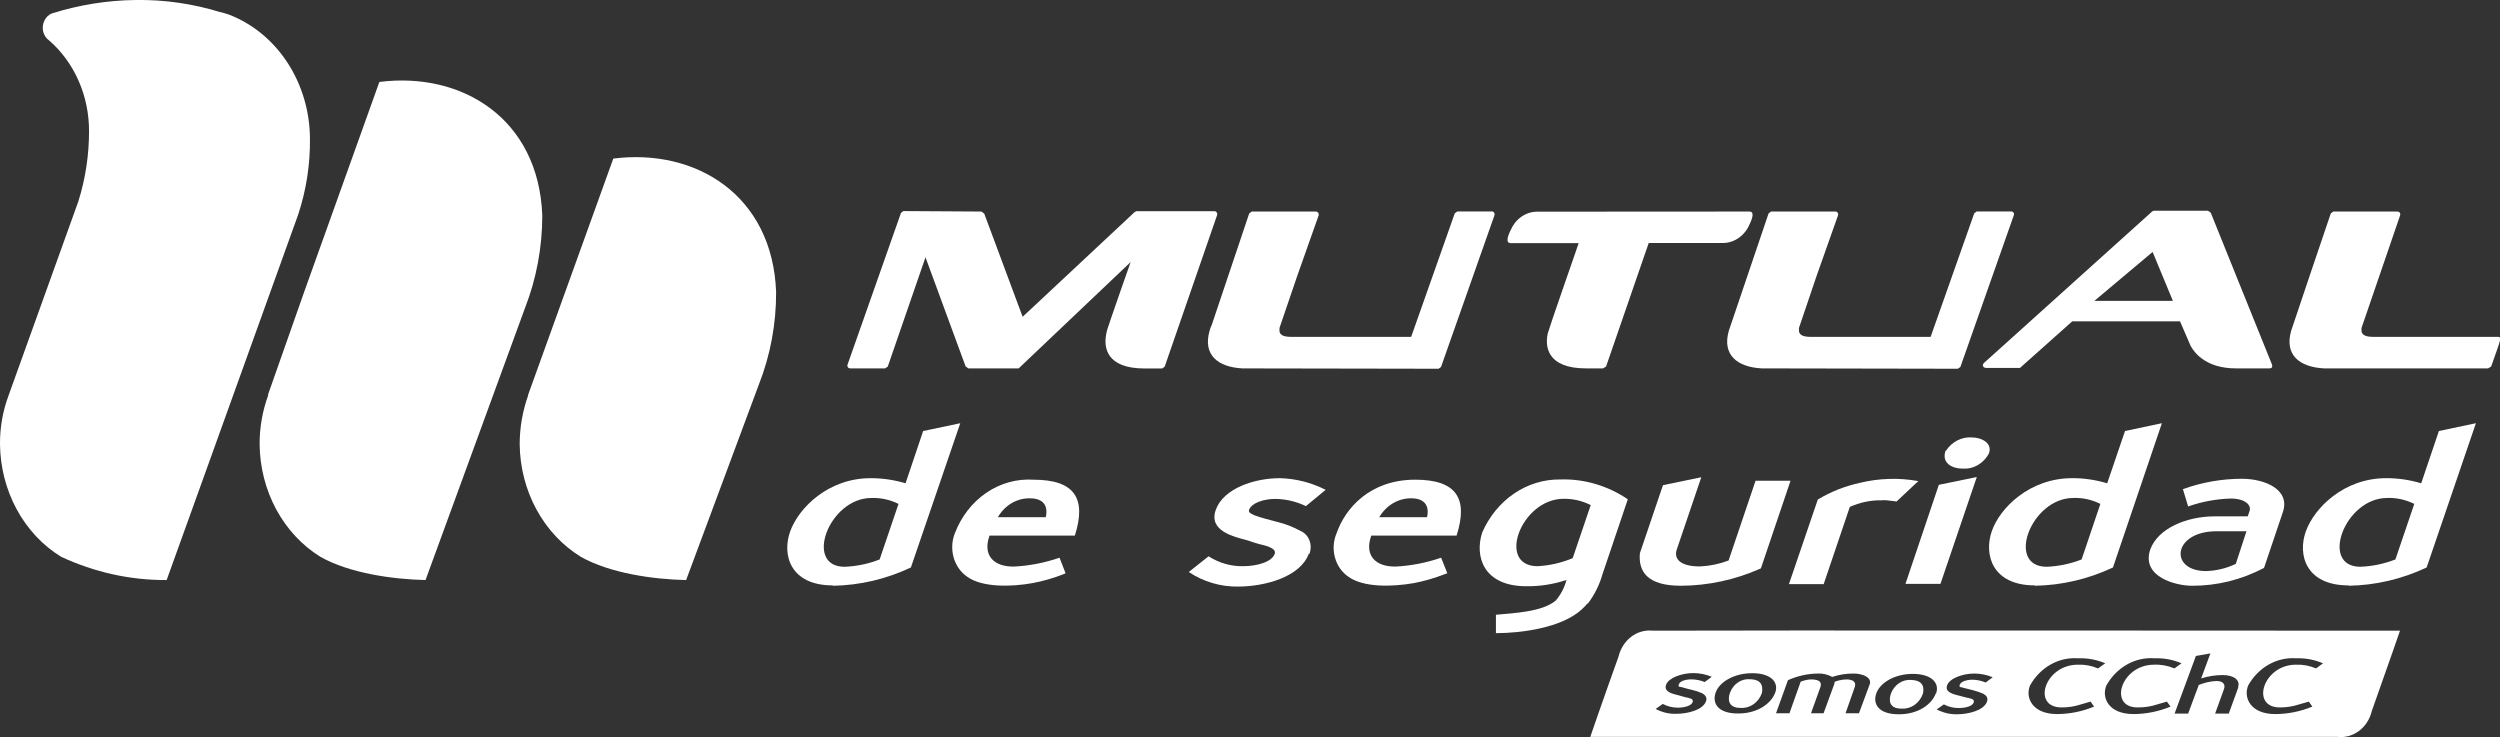
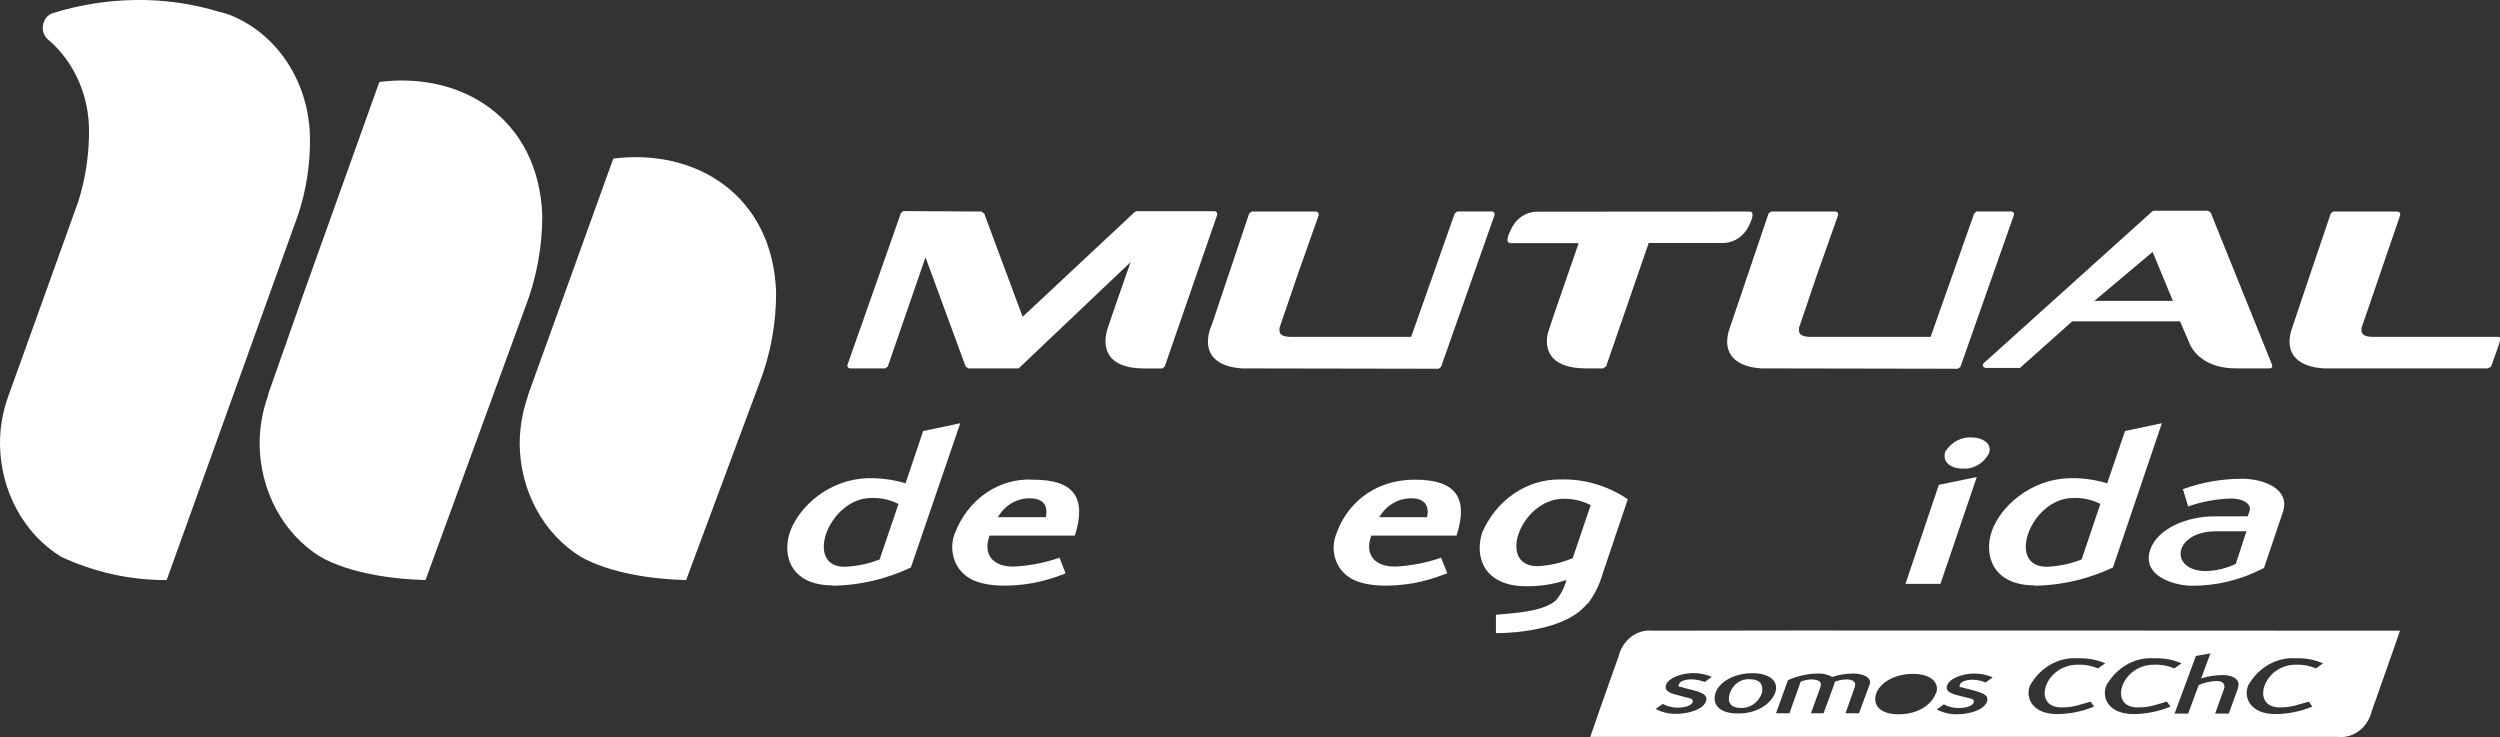
<svg xmlns="http://www.w3.org/2000/svg" width="173" height="51" viewBox="0 0 173 51" fill="none">
  <rect x="0" y="0" width="173" height="51" fill="#333333" stroke="none" />
  <g id="Frame" clip-path="url(#clip0_177_1211)">
    <g id="Page-1">
      <path id="Vector" d="M121.116 47.004C120.821 46.975 120.526 47.05 120.273 47.219C120.021 47.387 119.825 47.639 119.714 47.939C119.537 48.438 119.618 48.994 120.452 48.986C120.767 49.008 121.081 48.919 121.346 48.732C121.612 48.545 121.816 48.27 121.927 47.947C122.001 47.487 121.927 47.028 121.116 47.004Z" fill="white" />
      <path id="Vector_2" d="M114.379 43.644C113.853 43.583 113.323 43.73 112.888 44.058C112.452 44.386 112.138 44.874 112.003 45.433C110.705 49.058 110.048 50.992 110.048 50.992C110.048 50.992 158.007 50.992 161.748 50.992C162.277 51.055 162.808 50.908 163.246 50.578C163.684 50.248 163.998 49.758 164.131 49.195C165.422 45.57 166.079 43.644 166.079 43.644C166.079 43.644 118.113 43.612 114.379 43.644ZM116.408 47.56C116.593 47.616 116.851 47.689 117.102 47.745C117.342 47.797 117.577 47.876 117.803 47.979C118.009 48.1 118.149 48.269 118.054 48.535C117.825 49.139 116.784 49.397 115.958 49.397C115.478 49.405 115.002 49.289 114.571 49.058L115.065 48.712C115.389 48.884 115.745 48.972 116.106 48.97C116.563 48.97 117.05 48.841 117.131 48.583C117.212 48.325 116.858 48.301 116.615 48.245L116.246 48.14C115.685 48.003 115.117 47.866 115.294 47.383C115.471 46.899 116.386 46.577 117.183 46.577C117.617 46.578 118.047 46.666 118.452 46.835L117.965 47.197C117.67 47.076 117.358 47.013 117.043 47.012C116.652 47.012 116.253 47.125 116.179 47.35C116.106 47.576 116.216 47.503 116.408 47.56ZM120.267 49.373C118.873 49.373 118.474 48.664 118.718 47.938C118.961 47.213 119.979 46.577 121.278 46.585C122.576 46.593 123.108 47.23 122.842 47.938C122.576 48.648 121.669 49.381 120.267 49.373ZM129.379 47.367L128.641 49.356H127.712L128.346 47.552C128.56 46.947 127.682 46.907 126.967 47.173L126.93 47.342L126.192 49.356H125.321L125.97 47.552C126.096 47.189 125.889 46.996 125.233 47.02C125.018 47.04 124.807 47.092 124.606 47.173L123.831 49.356H122.901L123.727 47.068C124.388 46.772 125.094 46.616 125.808 46.609C126.148 46.594 126.486 46.675 126.789 46.843C127.268 46.685 127.765 46.606 128.265 46.609C128.922 46.609 129.564 46.899 129.379 47.367ZM133.954 47.987C133.696 48.712 132.773 49.437 131.379 49.429C129.984 49.421 129.586 48.712 129.837 47.987C130.088 47.262 131.091 46.625 132.39 46.633C133.688 46.641 134.234 47.286 133.976 47.987H133.954ZM135.85 47.592L136.551 47.769C136.791 47.828 137.025 47.909 137.252 48.011C137.459 48.132 137.599 48.301 137.495 48.567C137.267 49.163 136.226 49.429 135.407 49.429C134.927 49.434 134.453 49.318 134.02 49.091L134.515 48.744C134.839 48.915 135.195 49.001 135.555 48.994C136.012 48.994 136.499 48.873 136.581 48.607C136.662 48.341 136.308 48.333 136.064 48.269L135.695 48.172C135.127 48.035 134.566 47.898 134.743 47.415C134.92 46.931 135.835 46.609 136.625 46.609C137.059 46.61 137.489 46.697 137.894 46.867L137.407 47.23C137.113 47.105 136.8 47.039 136.485 47.036C136.101 47.036 135.703 47.157 135.621 47.374C135.54 47.592 135.688 47.536 135.872 47.592H135.85ZM142.66 48.954C143.115 48.958 143.568 48.887 144.003 48.744L144.667 48.551L144.911 48.897C144.09 49.236 143.22 49.411 142.343 49.413C140.639 49.413 140.13 48.277 140.476 47.439C140.82 46.821 141.313 46.318 141.901 45.985C142.49 45.653 143.151 45.503 143.811 45.554C144.451 45.531 145.088 45.648 145.685 45.9L145.184 46.255C144.738 46.064 144.26 45.977 143.782 45.997C141.487 45.997 140.572 48.954 142.66 48.954ZM147.943 48.954C148.398 48.958 148.851 48.887 149.286 48.744L149.95 48.551L150.201 48.897C149.378 49.237 148.506 49.412 147.626 49.413C145.914 49.413 145.412 48.277 145.759 47.439C146.104 46.819 146.598 46.316 147.188 45.983C147.777 45.65 148.44 45.502 149.102 45.554C149.737 45.53 150.369 45.648 150.961 45.9L150.467 46.255C150.018 46.063 149.538 45.975 149.057 45.997C146.77 45.997 145.87 48.954 147.921 48.954H147.943ZM154.894 47.56L154.23 49.381H153.285L153.898 47.689C154.001 47.407 153.898 47.125 153.374 47.125C152.957 47.145 152.546 47.238 152.156 47.399L151.418 49.381H150.481L151.957 45.392L152.96 45.215L152.319 46.947C152.798 46.796 153.295 46.717 153.794 46.714C154.628 46.714 155.041 47.093 154.871 47.56H154.894ZM160.272 46.255C159.826 46.064 159.349 45.976 158.871 45.997C156.605 45.997 155.705 48.954 157.764 48.954C158.216 48.957 158.666 48.886 159.099 48.744L159.771 48.551L160.014 48.897C159.194 49.236 158.324 49.411 157.446 49.413C155.727 49.413 155.233 48.277 155.572 47.439C155.915 46.823 156.406 46.322 156.991 45.989C157.577 45.657 158.234 45.506 158.893 45.554C159.528 45.53 160.16 45.648 160.752 45.9L160.272 46.255Z" fill="white" />
-       <path id="Vector_3" d="M132.257 47.053C131.963 47.028 131.669 47.104 131.418 47.272C131.166 47.44 130.969 47.69 130.855 47.987C130.678 48.495 130.752 49.051 131.593 49.035C131.908 49.057 132.222 48.968 132.488 48.781C132.753 48.593 132.957 48.318 133.069 47.995C133.164 47.536 133.069 47.085 132.257 47.053Z" fill="white" />
      <path id="Fill-21" d="M18.535 27.344L21.087 20.093L26.252 5.671C31.934 4.946 37.276 8.177 37.526 14.913C37.527 17.111 37.12 19.287 36.331 21.31L29.447 40.139C27.189 40.09 24.179 39.671 22.165 38.527C20.902 37.745 19.85 36.614 19.113 35.248C18.377 33.882 17.981 32.329 17.966 30.744C17.961 29.579 18.164 28.424 18.564 27.344" fill="white" />
      <path id="Fill-23" d="M36.538 27.346L42.44 10.974C48.122 10.249 53.464 13.48 53.707 20.215C53.715 22.415 53.309 24.592 52.512 26.612L47.48 40.14C45.215 40.092 42.212 39.673 40.19 38.529C38.923 37.751 37.866 36.623 37.124 35.258C36.382 33.894 35.981 32.34 35.962 30.754C35.962 29.59 36.162 28.436 36.552 27.354" fill="white" />
      <g id="Group-27">
        <g id="Group">
          <path id="Fill-25" d="M15.34 0.854L15.812 0.999C17.447 1.618 18.866 2.774 19.876 4.309C20.885 5.844 21.435 7.682 21.449 9.572C21.47 11.367 21.195 13.152 20.637 14.841L14.1 33.009L11.532 40.139C9.022 40.154 6.536 39.605 4.228 38.528C2.96 37.75 1.902 36.621 1.16 35.255C0.418 33.889 0.018 32.333 7.78567e-05 30.745C-0.009 29.582 0.195 28.43 0.598 27.353L5.423 13.931C5.917 12.359 6.166 10.709 6.161 9.048C6.161 7.85 5.914 6.668 5.439 5.589C4.964 4.51 4.272 3.561 3.416 2.812C3.2 2.664 3.044 2.43 2.981 2.159C2.931 1.912 2.963 1.653 3.071 1.429C3.179 1.205 3.356 1.03 3.571 0.935C5.462 0.339 7.418 0.024 9.385 0C11.38 -0.03 13.369 0.258 15.288 0.854" fill="white" />
        </g>
      </g>
      <path id="Fill-28" d="M108.831 38.625L110.078 34.952C109.491 34.656 108.85 34.507 108.204 34.516C105.252 34.516 103.533 39.181 106.403 39.181C107.234 39.136 108.053 38.948 108.831 38.625ZM109.864 41.752C109.724 41.911 109.576 42.061 109.421 42.203C108.027 43.452 105.26 43.814 103.518 43.814V42.541C104.714 42.428 106.75 42.348 107.665 41.55C108.009 41.146 108.261 40.661 108.403 40.132C107.5 40.434 106.559 40.581 105.614 40.567C102.663 40.567 102.028 38.513 102.567 36.853C103.051 35.742 103.816 34.806 104.772 34.155C105.727 33.504 106.834 33.166 107.96 33.179C109.611 33.125 111.24 33.601 112.645 34.549L110.897 39.721C110.685 40.466 110.341 41.159 109.886 41.76" fill="white" />
      <path id="Fill-30" d="M72.367 35.789C72.537 35.048 72.249 34.484 71.267 34.484C70.827 34.475 70.392 34.591 70.004 34.819C69.616 35.048 69.289 35.382 69.054 35.789H72.367ZM73.606 39.729C72.909 40.004 72.19 40.212 71.459 40.35C69.984 40.615 67.984 40.664 66.936 39.915C66.487 39.609 66.153 39.138 65.995 38.587C65.837 38.035 65.864 37.44 66.073 36.909C66.514 35.75 67.275 34.77 68.249 34.104C69.223 33.439 70.364 33.121 71.511 33.195C74.359 33.195 75.2 34.476 74.381 37.062H68.478C67.984 38.416 68.751 39.238 70.198 39.206C71.258 39.148 72.307 38.943 73.319 38.593L73.739 39.673L73.606 39.729Z" fill="white" />
      <path id="Fill-32" d="M60.871 38.714L62.177 34.87C61.59 34.578 60.949 34.438 60.303 34.46C57.352 34.46 55.611 39.221 58.444 39.221C59.272 39.191 60.091 39.02 60.871 38.714ZM57.632 40.51C54.681 40.51 54.098 38.391 54.681 36.772C55.264 35.153 57.308 33.09 60.244 33.09C61.062 33.088 61.876 33.207 62.664 33.444L63.882 29.827L66.45 29.287L63.033 39.27C61.327 40.075 59.491 40.505 57.632 40.535V40.51Z" fill="white" />
-       <path id="Fill-34" d="M90.569 38.319C89.979 39.93 87.522 40.591 85.663 40.591C84.465 40.608 83.287 40.259 82.261 39.584L83.634 38.496C84.351 38.956 85.17 39.193 86.002 39.181C87.05 39.181 88.046 38.859 88.216 38.311C88.348 37.892 87.411 37.722 87.168 37.658C86.924 37.594 86.615 37.497 86.349 37.4C85.382 37.142 83.604 36.748 84.135 35.273C84.667 33.799 86.799 33.09 88.562 33.09C89.66 33.116 90.74 33.39 91.735 33.895L90.37 35.023C89.707 34.706 88.992 34.536 88.267 34.524C87.389 34.524 86.592 34.83 86.437 35.281C86.393 35.394 86.437 35.507 86.814 35.66C87.19 35.813 87.839 35.966 88.393 36.119C88.948 36.253 89.486 36.462 89.994 36.74C90.133 36.798 90.261 36.886 90.368 37C90.475 37.114 90.56 37.251 90.616 37.402C90.673 37.553 90.701 37.715 90.698 37.879C90.695 38.042 90.661 38.203 90.599 38.351" fill="white" />
      <path id="Fill-36" d="M98.752 35.789C98.921 35.047 98.626 34.483 97.66 34.483C97.22 34.478 96.785 34.594 96.398 34.823C96.011 35.051 95.683 35.384 95.446 35.789H98.752ZM99.984 39.728C99.291 40.001 98.577 40.209 97.852 40.349C96.339 40.615 94.362 40.663 93.314 39.914C92.864 39.609 92.532 39.136 92.38 38.582C92.228 38.029 92.266 37.433 92.488 36.909C93.1 35.144 94.826 33.194 97.933 33.194C100.773 33.194 101.622 34.475 100.796 37.062H94.893C94.399 38.415 95.159 39.237 96.605 39.205C97.665 39.148 98.714 38.943 99.726 38.592L100.154 39.672L99.984 39.728Z" fill="white" />
-       <path id="Fill-38" d="M121.794 39.358C120.055 40.127 118.197 40.526 116.32 40.534C114.01 40.534 113.368 39.568 113.479 38.286L114.992 33.823L115.08 33.573L117.729 33.025L116.032 38.029C115.803 38.706 116.327 39.205 117.655 39.197C118.324 39.165 118.985 39.027 119.618 38.786L121.485 33.267H123.905L121.853 39.334L121.794 39.358Z" fill="white" />
-       <path id="Fill-40" d="M132.523 33.501C132.087 33.912 131.659 34.307 131.246 34.702L130.567 34.621C130.435 34.61 130.301 34.61 130.169 34.621C129.427 34.612 128.692 34.769 128.007 35.08L126.199 40.422H123.794L125.793 34.565C126.694 34.027 127.664 33.641 128.671 33.421C130.011 33.091 131.396 33.047 132.751 33.292L132.523 33.501Z" fill="white" />
      <path id="Fill-42" d="M134.279 40.405H131.858L134.168 33.549L136.795 33.009L134.279 40.405ZM134.662 31.188C134.864 30.884 135.133 30.64 135.443 30.48C135.754 30.319 136.097 30.247 136.44 30.27C137.178 30.27 137.916 30.705 137.621 31.406C137.434 31.742 137.165 32.015 136.845 32.196C136.525 32.376 136.165 32.457 135.806 32.429C135.12 32.429 134.33 32.066 134.633 31.188H134.662Z" fill="white" />
      <path id="Fill-44" d="M154.717 39.02L155.455 36.764H153.374C150.363 36.764 150.076 39.495 152.636 39.519C153.353 39.502 154.06 39.333 154.717 39.02ZM156.635 39.318C155.086 40.128 153.388 40.544 151.669 40.534C150.622 40.534 148.15 39.946 148.799 38.02C149.338 36.562 151.301 35.732 153.263 35.732H155.543L155.669 35.362C155.809 34.943 155.351 34.499 154.37 34.499C153.367 34.528 152.373 34.712 151.419 35.047L151.057 33.847C152.37 33.377 153.741 33.135 155.123 33.13C156.753 33.13 158.494 33.887 157.978 35.426L156.679 39.277L156.635 39.318Z" fill="white" />
      <path id="Fill-46" d="M144.048 38.713L145.346 34.87C144.761 34.577 144.122 34.436 143.479 34.459C140.528 34.459 138.787 39.22 141.627 39.22C142.453 39.189 143.27 39.018 144.048 38.713ZM140.816 40.509C137.865 40.509 137.274 38.39 137.828 36.771C138.381 35.151 140.447 33.089 143.398 33.089C144.216 33.087 145.03 33.206 145.818 33.444L147.051 29.826L149.603 29.286L146.217 39.269C144.51 40.074 142.675 40.503 140.816 40.533V40.509Z" fill="white" />
-       <path id="Fill-48" d="M165.762 38.713L167.068 34.87C166.48 34.577 165.839 34.437 165.194 34.459C162.242 34.459 160.509 39.22 163.334 39.22C164.163 39.189 164.982 39.018 165.762 38.713ZM162.515 40.509C159.564 40.509 158.981 38.39 159.564 36.771C160.147 35.151 162.191 33.089 165.127 33.089C165.945 33.087 166.759 33.207 167.547 33.444L168.772 29.826L171.333 29.286L167.924 39.269C166.217 40.074 164.382 40.504 162.523 40.533L162.515 40.509Z" fill="white" />
      <path id="Fill-50" d="M67.918 14.639L68.11 14.784L70.766 21.922L78.521 14.671L78.646 14.614H84.017C84.051 14.61 84.085 14.616 84.116 14.63C84.147 14.644 84.174 14.667 84.194 14.697C84.214 14.726 84.227 14.761 84.231 14.797C84.235 14.834 84.23 14.871 84.217 14.905L80.594 25.378L80.417 25.499H79.207C76.543 25.499 76.359 24.033 76.558 23.082C76.558 22.889 77.089 21.471 77.561 20.069L78.24 18.135L70.493 25.491H70.353H67.01L66.819 25.354L64.044 17.805L61.432 25.37L61.248 25.491H58.85C58.688 25.491 58.599 25.37 58.658 25.209L62.347 14.735L62.51 14.606L67.918 14.639Z" fill="white" />
      <g id="Group-54">
        <g id="Group_2">
          <path id="Fill-52" d="M160.818 25.492C159.129 25.404 158.074 24.566 158.546 22.898C158.605 22.68 161.291 14.769 161.291 14.769L161.46 14.64L165.887 14.64C166.057 14.64 166.138 14.769 166.079 14.93L163.416 22.697V22.785C163.371 23.22 163.777 23.301 164.153 23.309H172.816C173.162 23.309 173.074 23.405 172.388 25.363L172.174 25.492H160.818Z" fill="white" />
        </g>
      </g>
      <path id="Fill-55" d="M144.933 20.819H150.363L148.961 17.435L144.933 20.819ZM157.218 25.218C157.277 25.379 157.218 25.492 157.041 25.492H154.731C152.761 25.492 151.92 24.525 151.596 23.945L150.858 22.237H143.398L139.783 25.46H139.665H137.451C137.215 25.46 137.134 25.25 137.304 25.105L148.932 14.631L149.035 14.583L152.798 14.583L152.983 14.72L157.218 25.218Z" fill="white" />
      <path id="Fill-57" d="M121.912 25.492C120.223 25.404 119.16 24.566 119.632 22.898C119.699 22.681 122.385 14.769 122.385 14.769L122.554 14.64L126.981 14.64C127.015 14.633 127.051 14.636 127.083 14.65C127.115 14.663 127.143 14.687 127.164 14.717C127.185 14.747 127.198 14.783 127.2 14.821C127.203 14.858 127.196 14.896 127.181 14.93L125.705 19.103L124.487 22.697V22.785C124.443 23.221 124.849 23.301 125.225 23.309H133.6L136.617 14.761L136.787 14.632H139.163C139.325 14.632 139.414 14.761 139.347 14.922L135.658 25.396L135.481 25.517L121.912 25.492Z" fill="white" />
      <path id="Fill-59" d="M85.972 25.493C84.283 25.404 83.228 24.566 83.7 22.898C83.738 22.753 83.79 22.613 83.855 22.48L86.445 14.769L86.622 14.64H91.049C91.082 14.637 91.115 14.644 91.144 14.659C91.174 14.674 91.2 14.697 91.219 14.726C91.239 14.755 91.251 14.79 91.254 14.825C91.258 14.861 91.253 14.897 91.241 14.93L89.765 19.104L88.54 22.697V22.786C88.489 23.221 88.894 23.301 89.278 23.309H97.653L100.67 14.761L100.847 14.632H103.216C103.249 14.627 103.283 14.631 103.315 14.646C103.346 14.66 103.373 14.683 103.392 14.713C103.412 14.743 103.424 14.779 103.427 14.815C103.429 14.852 103.423 14.889 103.408 14.922L99.718 25.396L99.549 25.517L85.972 25.493Z" fill="white" />
      <path id="Fill-61" d="M119.271 14.64H121.071C121.536 14.64 121.071 15.51 121.071 15.518C120.911 15.899 120.656 16.223 120.335 16.452C120.014 16.682 119.64 16.808 119.256 16.815H114.091L111.14 25.363L110.933 25.492H109.753C107.06 25.492 106.905 23.986 107.104 23.075C107.148 22.906 107.635 21.464 108.115 20.086L109.059 17.363L109.244 16.823H104.529C104.057 16.823 104.529 15.953 104.529 15.945C104.688 15.563 104.943 15.239 105.265 15.009C105.586 14.78 105.96 14.654 106.344 14.648L119.271 14.64Z" fill="white" />
    </g>
  </g>
  <defs>
    <clipPath id="clip0_177_1211">
      <rect width="173" height="51" fill="white" />
    </clipPath>
  </defs>
</svg>